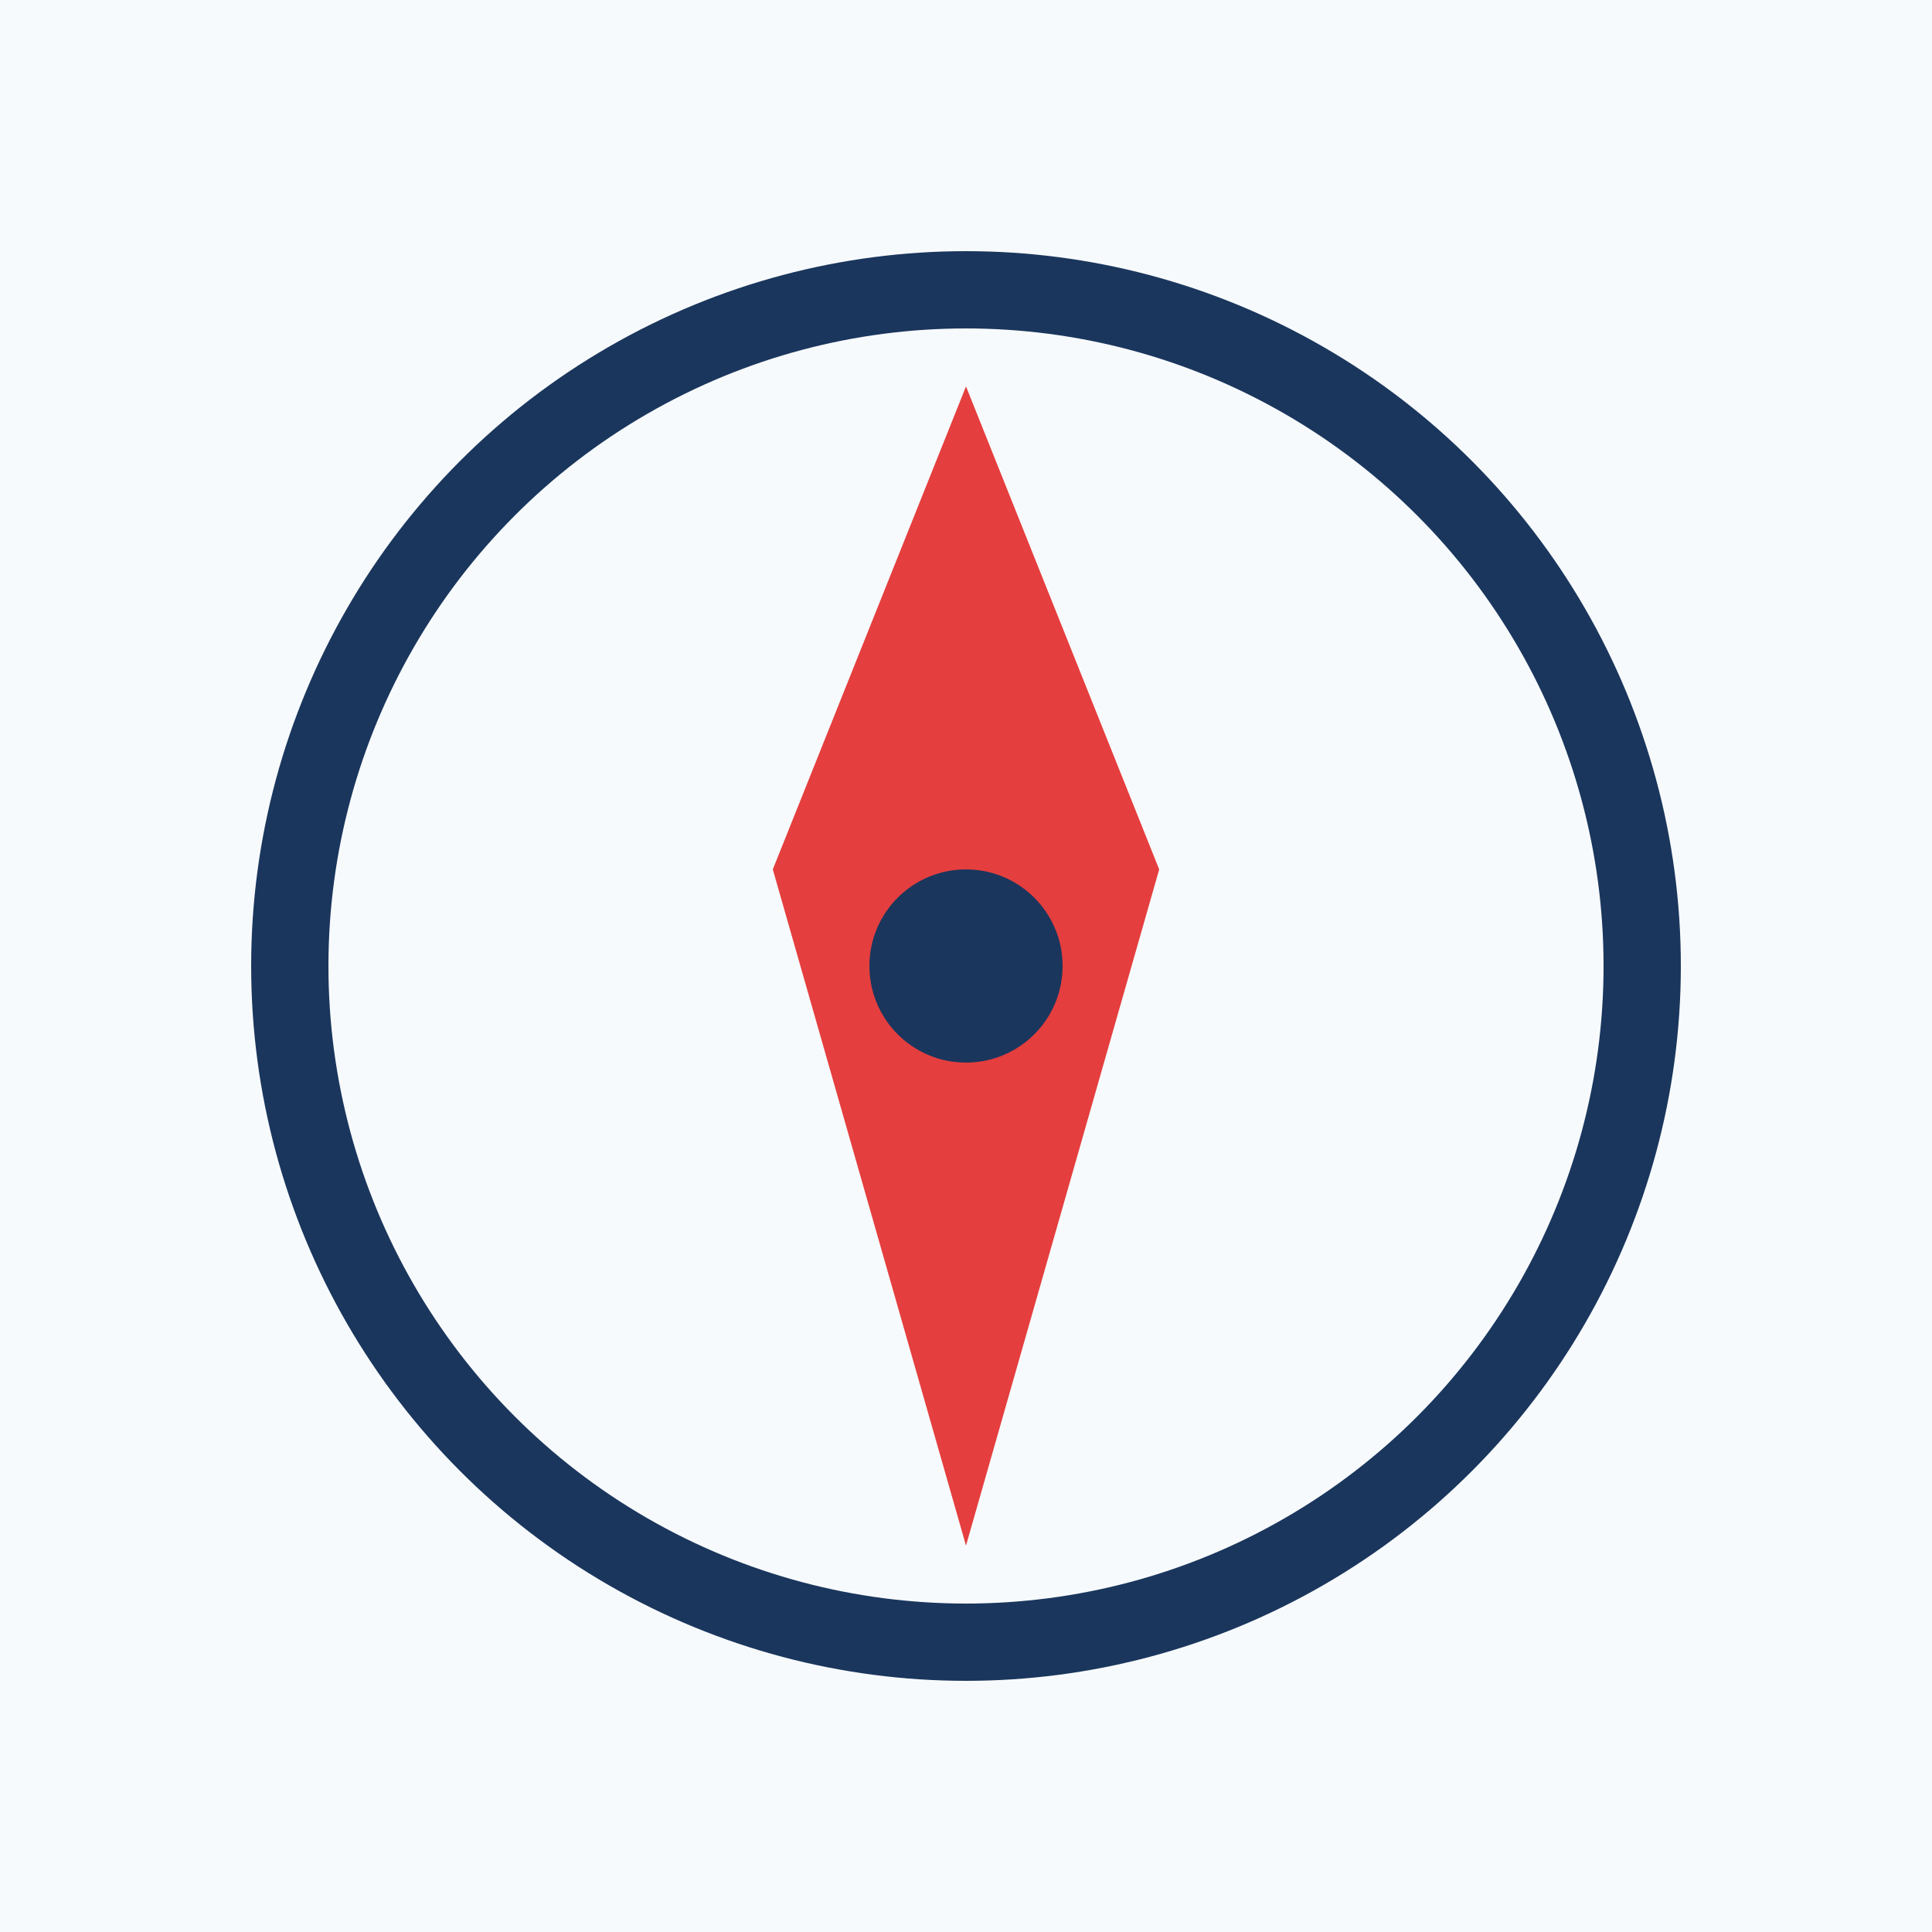
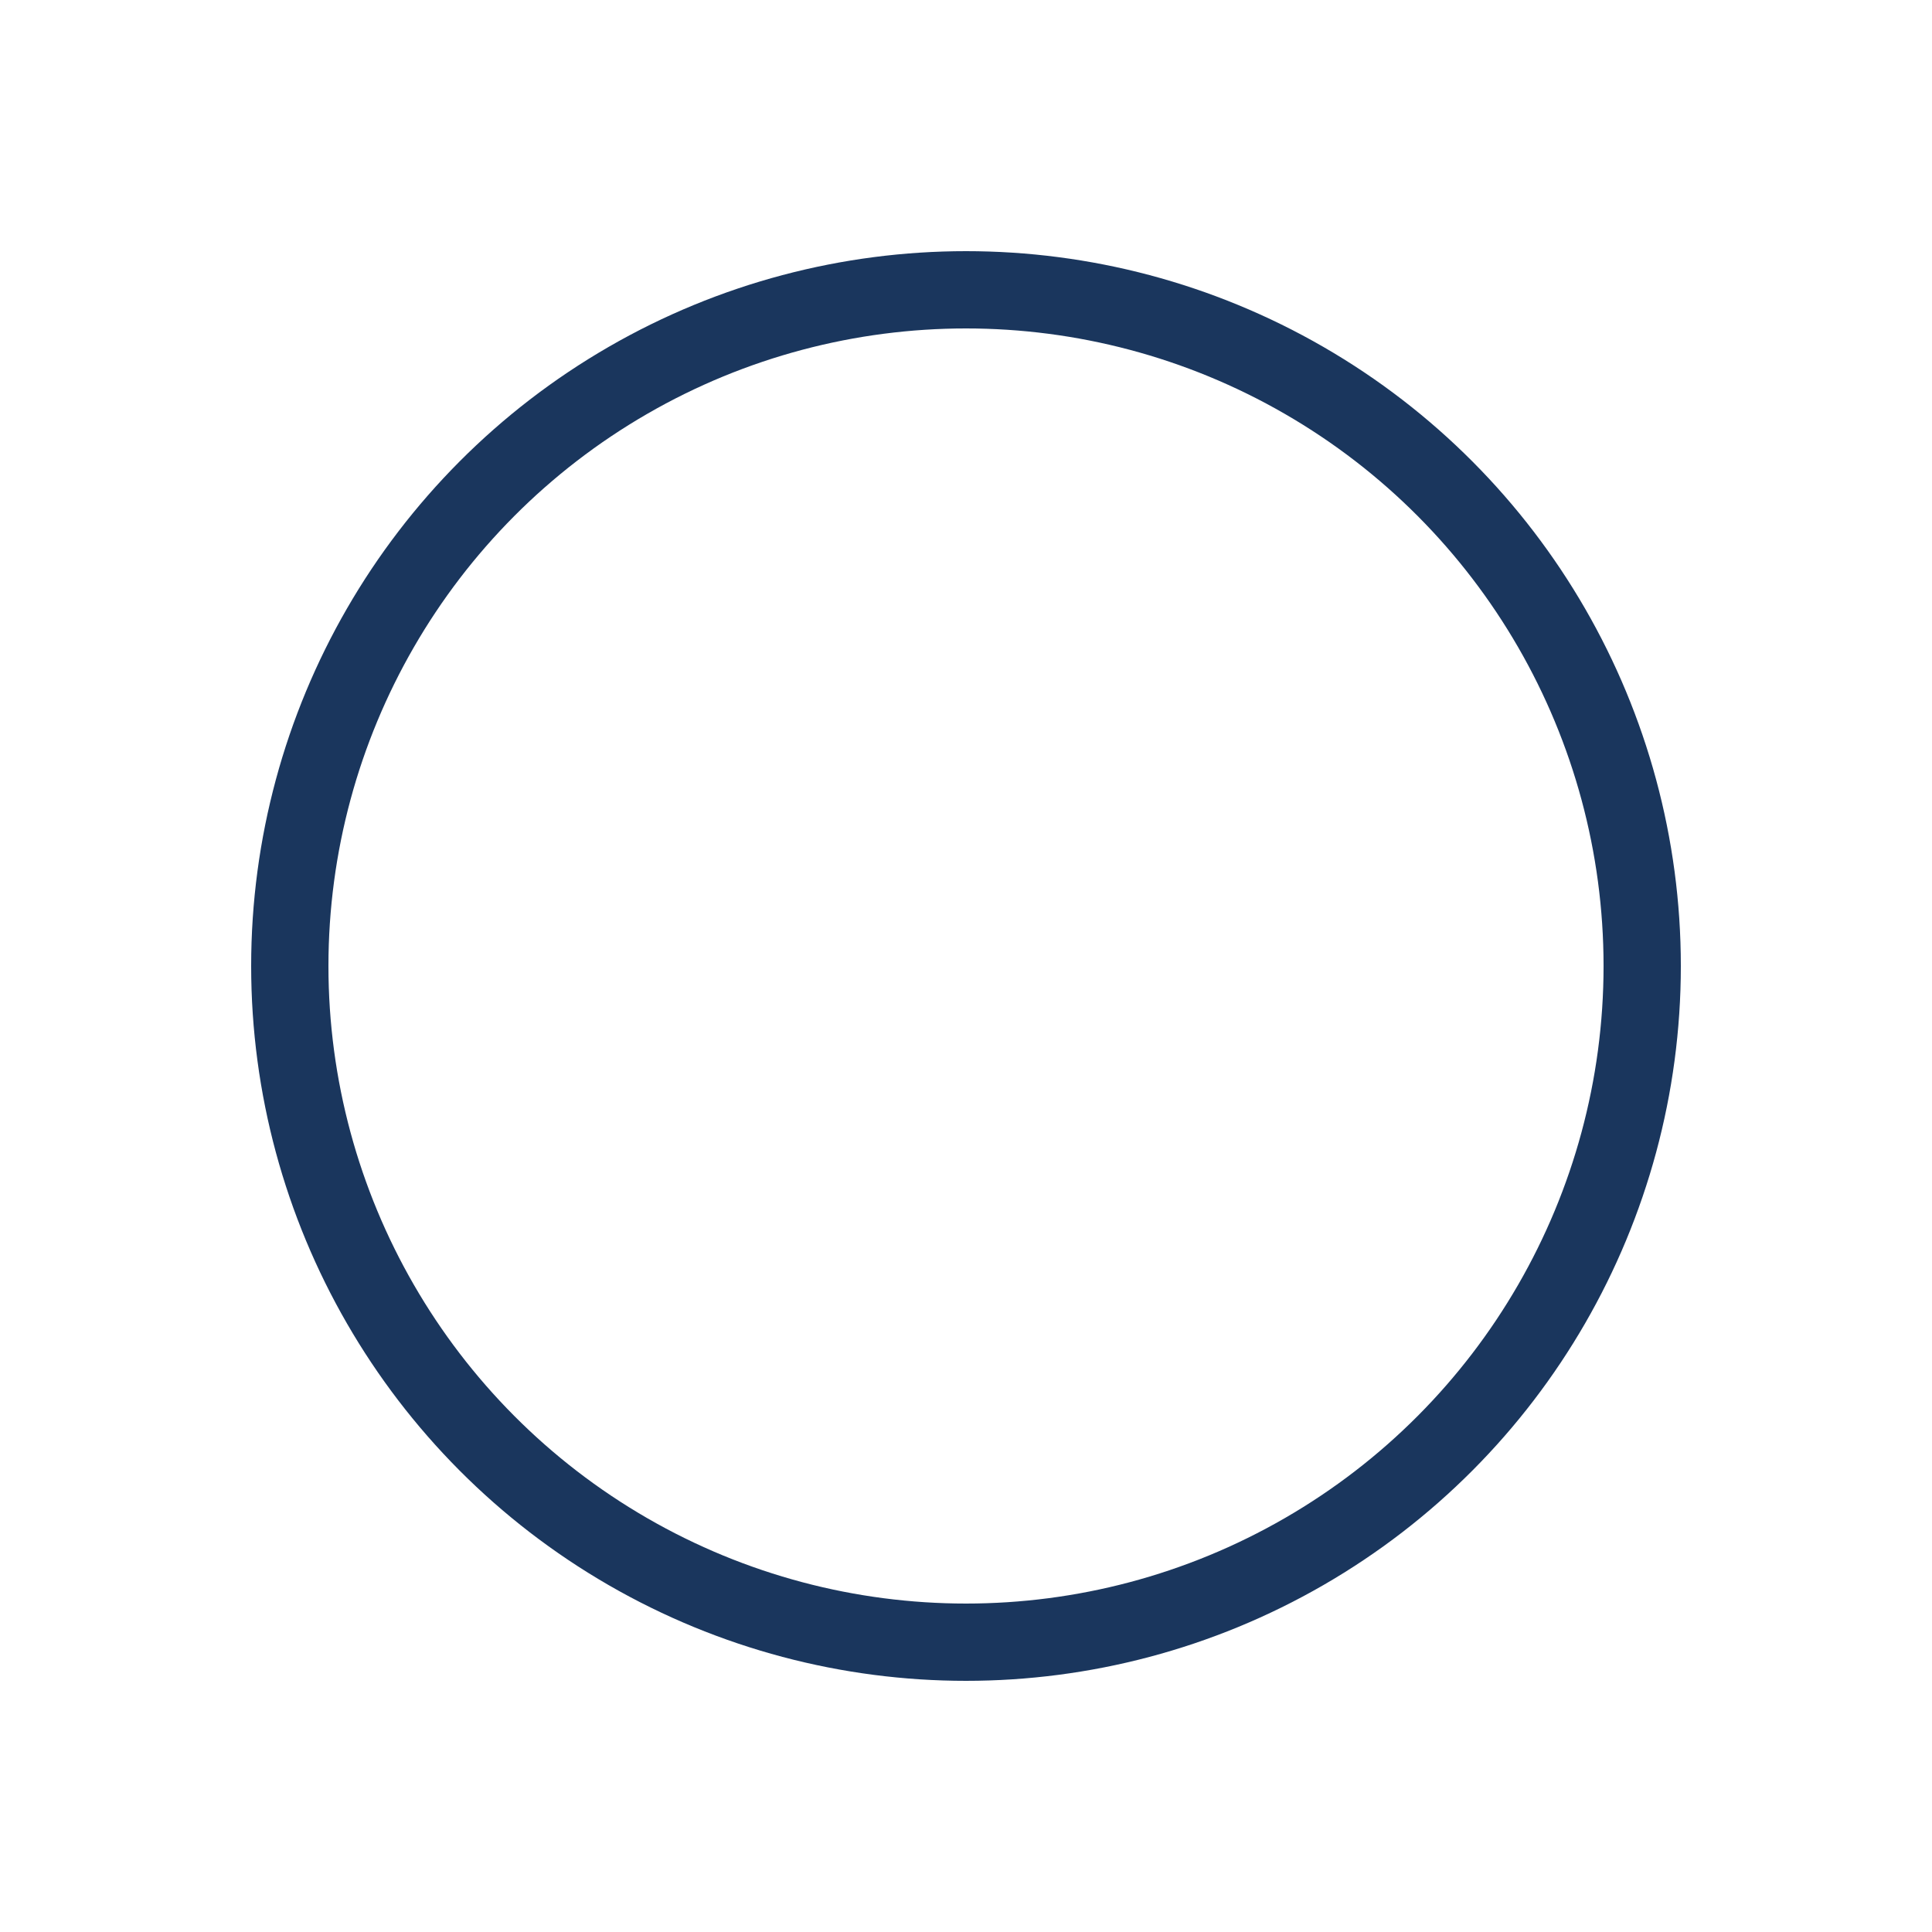
<svg xmlns="http://www.w3.org/2000/svg" viewBox="0 0 200 200">
-   <rect width="200" height="200" fill="#f7fafc" />
  <circle cx="100" cy="100" r="70" fill="none" stroke="#1a365d" stroke-width="8" />
-   <polygon points="100,40 120,90 100,160 80,90" fill="#e53e3e" />
-   <circle cx="100" cy="100" r="10" fill="#1a365d" />
</svg>